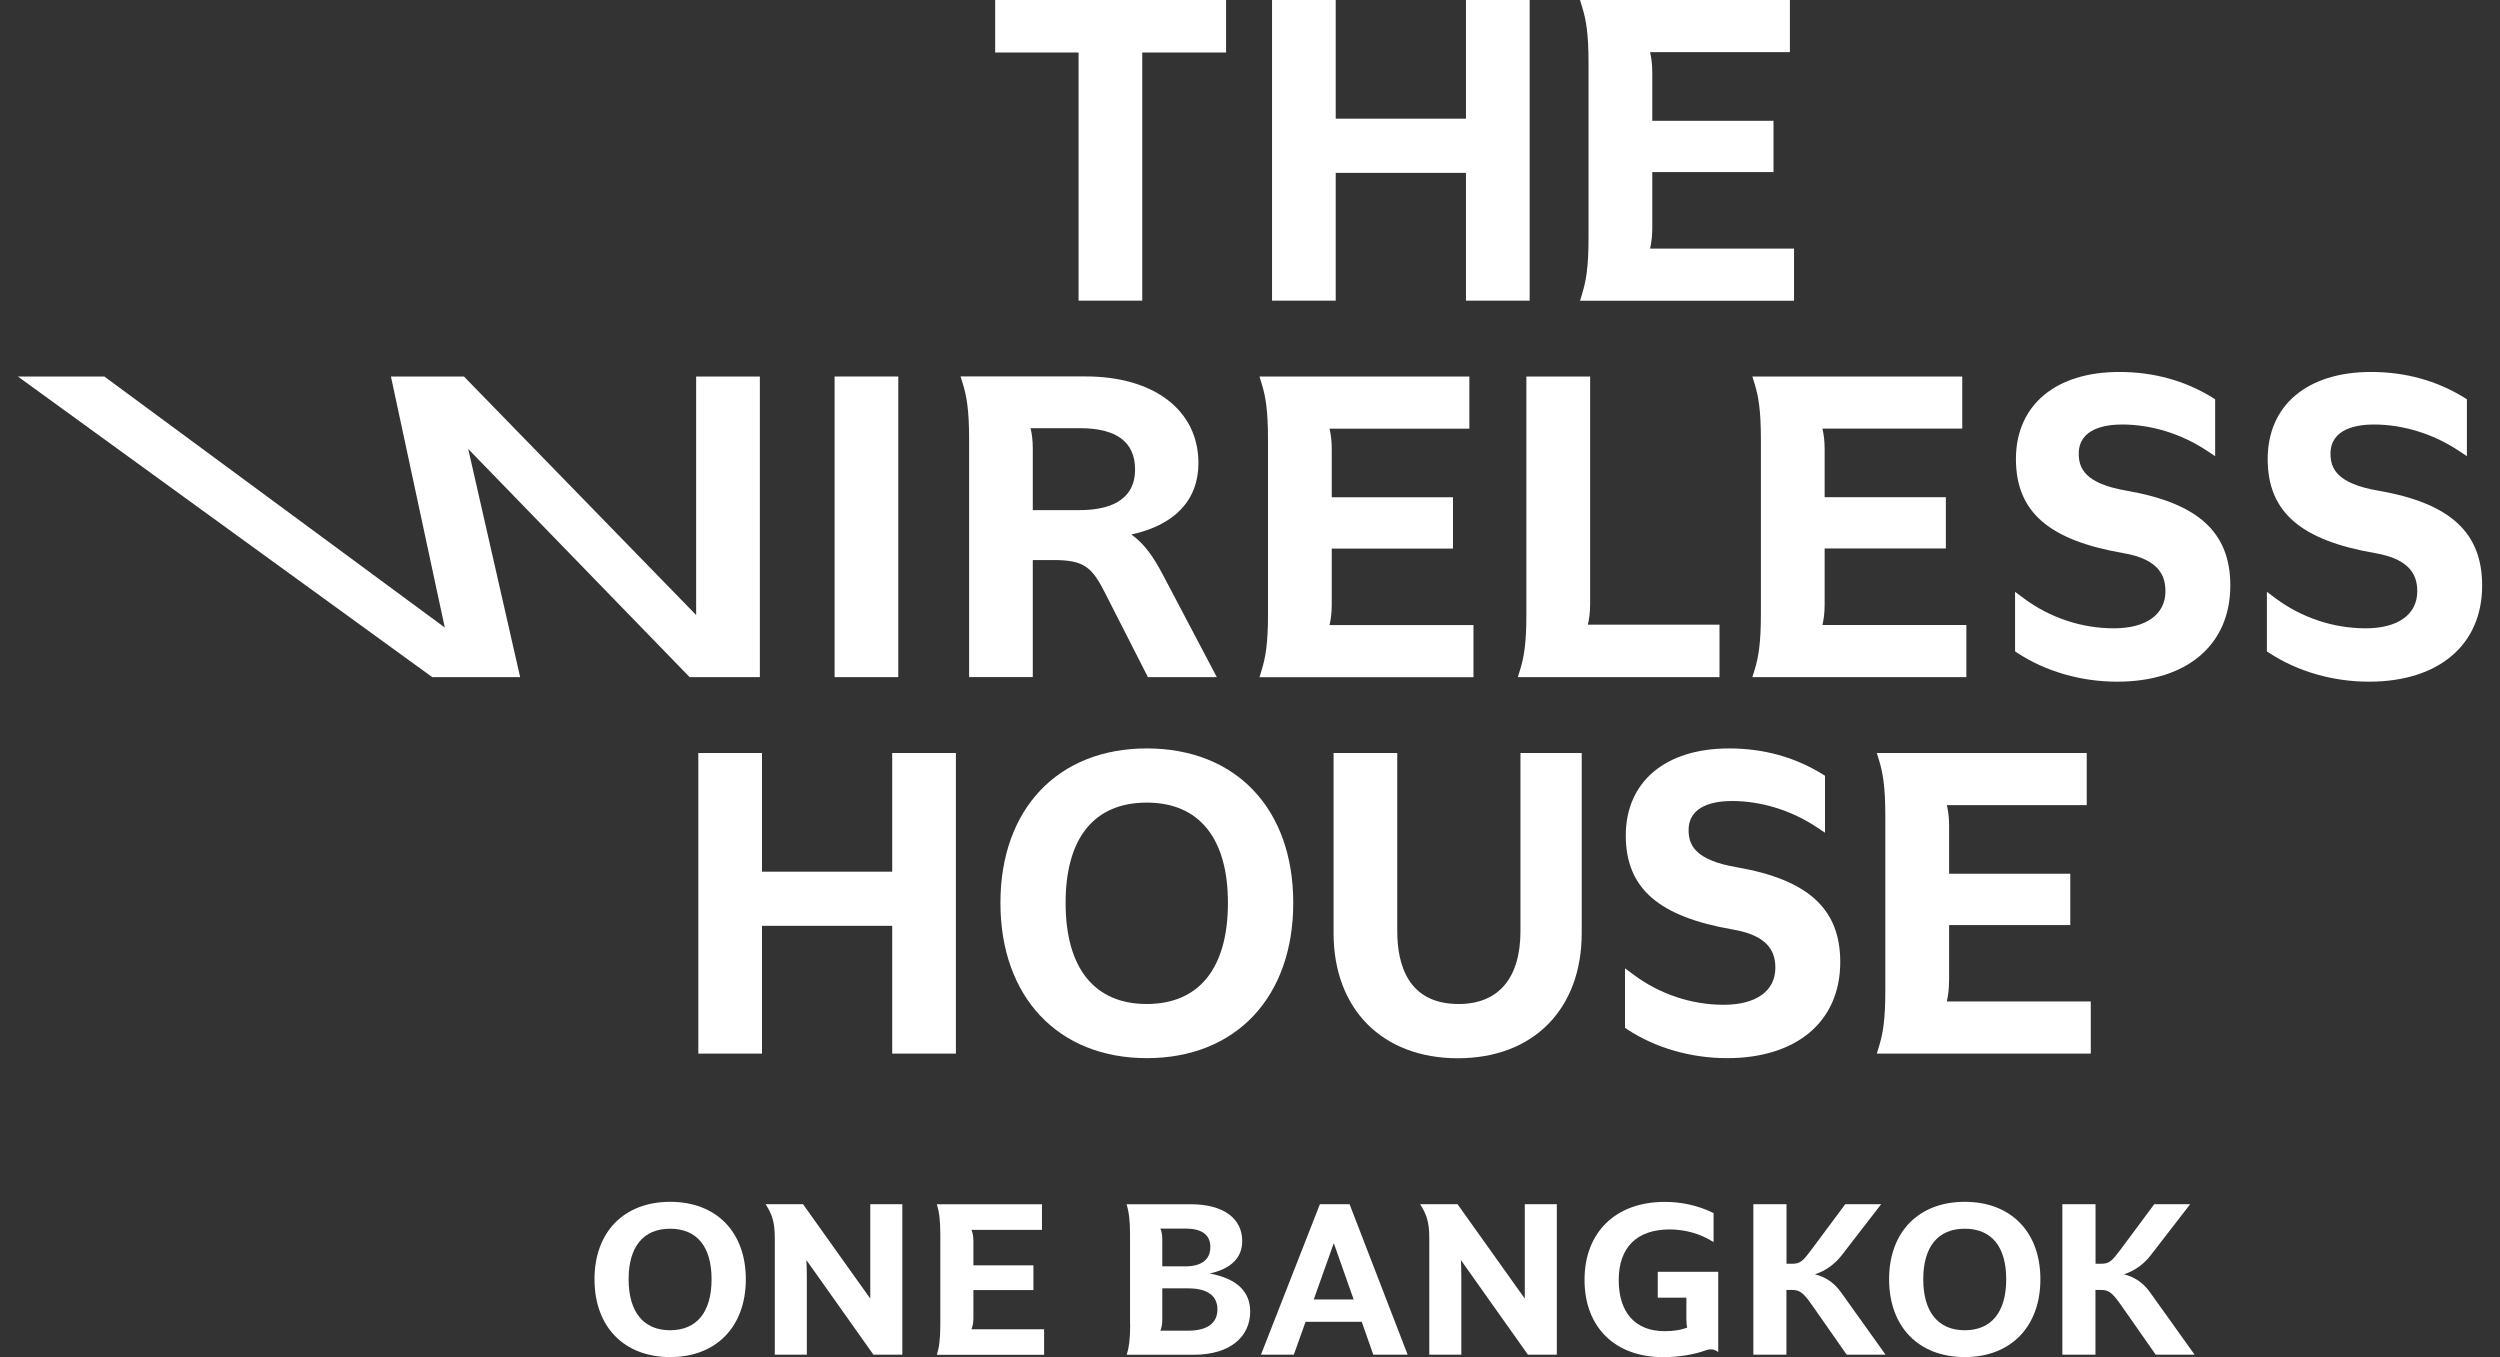
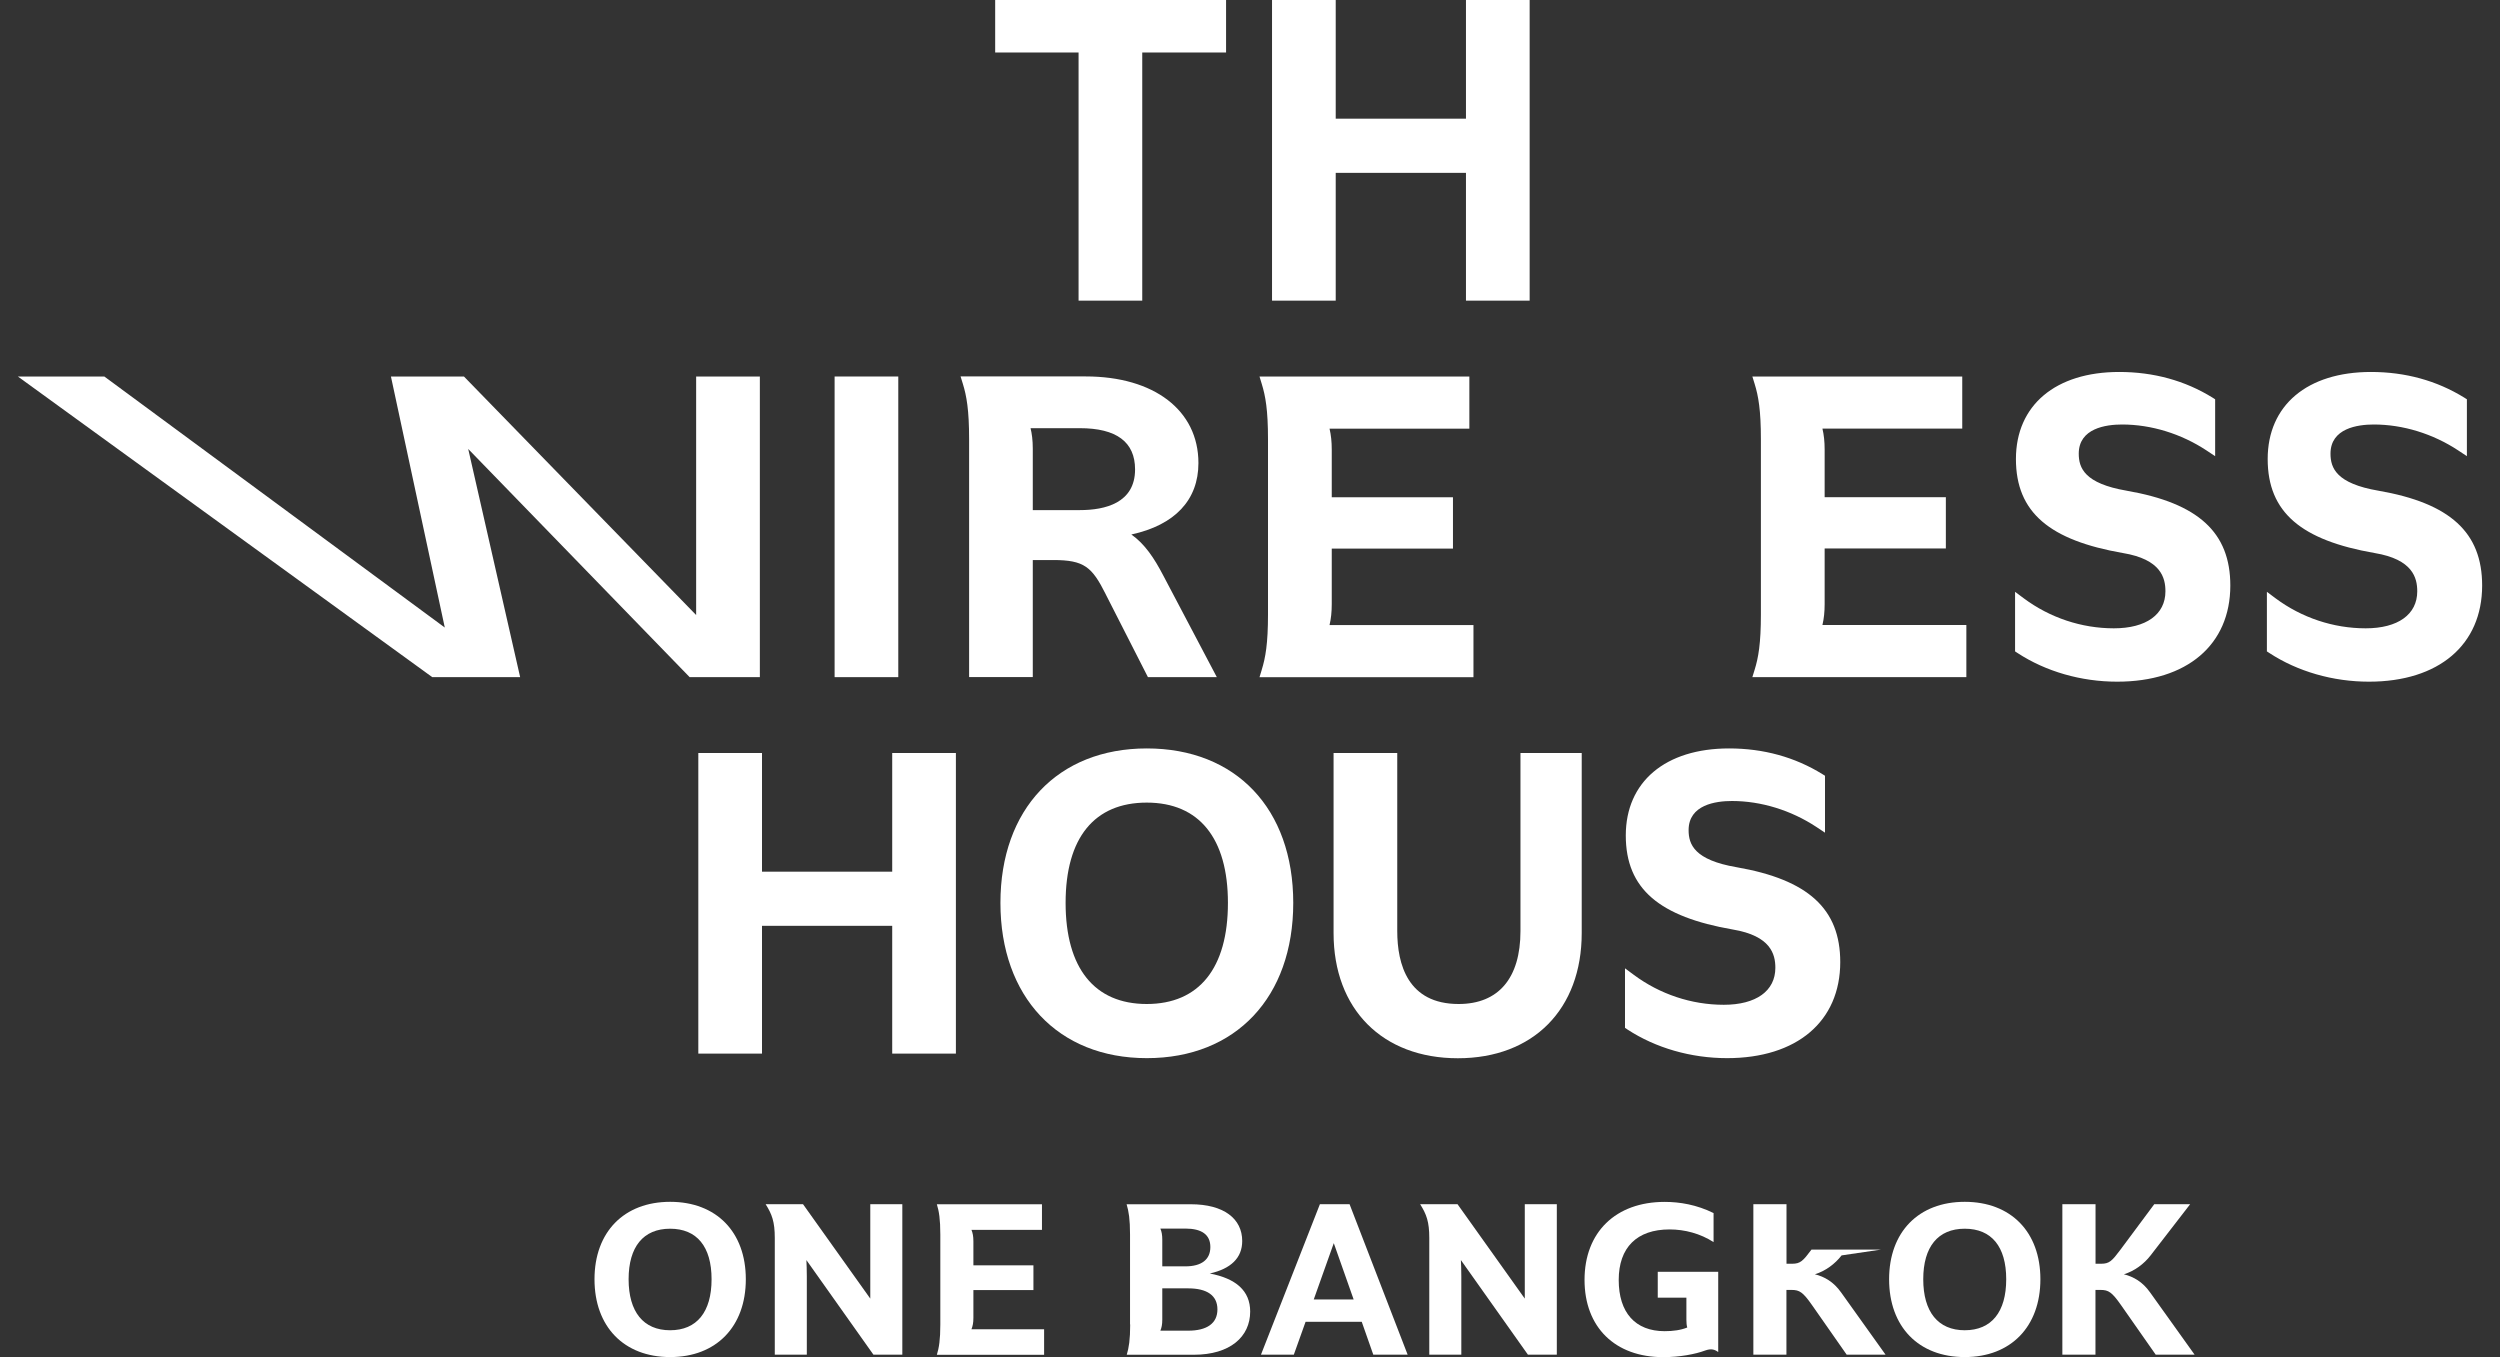
<svg xmlns="http://www.w3.org/2000/svg" width="70" height="38" viewBox="0 0 70 38" fill="none">
  <rect x="0" y="0" width="70" height="38" fill="#333333" stroke="none" />
  <path d="M16.646 35.819C16.646 34.495 17.473 33.651 18.765 33.651C20.056 33.651 20.883 34.493 20.883 35.819C20.883 37.146 20.056 37.998 18.765 37.998C17.473 37.998 16.646 37.15 16.646 35.819ZM18.763 37.247C19.511 37.247 19.924 36.736 19.924 35.819C19.924 34.903 19.511 34.404 18.763 34.404C18.014 34.404 17.601 34.909 17.601 35.819C17.601 36.73 18.014 37.247 18.763 37.247Z" fill="white" />
  <path d="M21.438 33.718H22.485L24.368 36.361V33.718H25.265V37.931H24.456L22.579 35.282C22.585 35.416 22.591 35.547 22.591 35.741V37.931H21.694V34.663C21.694 34.21 21.616 34 21.438 33.718Z" fill="white" />
  <path d="M26.329 37.083V34.568C26.329 34.139 26.293 33.917 26.232 33.719H29.175V34.436H27.201C27.237 34.527 27.255 34.616 27.255 34.755V35.43H28.936V36.122H27.255V36.9C27.255 37.039 27.237 37.128 27.201 37.219H29.235V37.935H26.232C26.293 37.737 26.329 37.513 26.329 37.087V37.083Z" fill="white" />
  <path d="M31.641 37.083V34.568C31.641 34.139 31.605 33.917 31.545 33.719H33.34C34.267 33.719 34.782 34.123 34.782 34.749C34.782 35.226 34.459 35.527 33.874 35.658C34.604 35.797 35.005 36.14 35.005 36.724C35.005 37.429 34.443 37.933 33.426 37.933H31.549C31.609 37.736 31.645 37.511 31.645 37.085L31.641 37.083ZM32.544 34.711V35.458H33.19C33.645 35.458 33.89 35.266 33.89 34.917C33.89 34.568 33.645 34.4 33.19 34.4H32.49C32.526 34.485 32.544 34.574 32.544 34.713V34.711ZM33.268 37.259C33.793 37.259 34.088 37.055 34.088 36.663C34.088 36.272 33.795 36.074 33.268 36.074H32.544V36.946C32.544 37.085 32.526 37.174 32.49 37.259H33.268Z" fill="white" />
  <path d="M36.957 33.718H37.788L39.414 37.931H38.452L38.129 37.011H36.556L36.227 37.931H35.307L36.957 33.718ZM37.902 36.385L37.346 34.808L36.785 36.385H37.904H37.902Z" fill="white" />
  <path d="M39.764 33.718H40.811L42.694 36.361V33.718H43.591V37.931H42.782L40.905 35.282C40.911 35.416 40.917 35.547 40.917 35.741V37.931H40.02V34.663C40.02 34.21 39.942 34 39.764 33.718Z" fill="white" />
  <path d="M44.367 35.837C44.367 34.501 45.24 33.653 46.61 33.653C47.035 33.653 47.506 33.732 47.98 33.966V34.779C47.608 34.539 47.171 34.424 46.748 34.424C45.833 34.424 45.324 34.929 45.324 35.84C45.324 36.75 45.785 37.273 46.61 37.273C46.848 37.273 47.065 37.243 47.243 37.17C47.225 37.11 47.219 37.037 47.219 36.954V36.334H46.417V35.611H48.11V37.857C48.008 37.784 47.913 37.754 47.745 37.814C47.47 37.917 47.033 38 46.568 38C45.222 38 44.367 37.164 44.367 35.837Z" fill="white" />
-   <path d="M49.096 33.718H50.022V35.385H50.179C50.411 35.385 50.484 35.307 50.722 34.988L51.667 33.718H52.672L51.565 35.151C51.38 35.391 51.109 35.591 50.817 35.68C51.08 35.747 51.336 35.884 51.553 36.191L52.796 37.931H51.707L50.739 36.546C50.482 36.179 50.386 36.118 50.165 36.118H50.02V37.931H49.094V33.718H49.096Z" fill="white" />
+   <path d="M49.096 33.718H50.022V35.385H50.179C50.411 35.385 50.484 35.307 50.722 34.988H52.672L51.565 35.151C51.38 35.391 51.109 35.591 50.817 35.68C51.08 35.747 51.336 35.884 51.553 36.191L52.796 37.931H51.707L50.739 36.546C50.482 36.179 50.386 36.118 50.165 36.118H50.02V37.931H49.094V33.718H49.096Z" fill="white" />
  <path d="M52.895 35.819C52.895 34.495 53.721 33.651 55.013 33.651C56.304 33.651 57.131 34.493 57.131 35.819C57.131 37.146 56.304 37.998 55.013 37.998C53.721 37.998 52.895 37.15 52.895 35.819ZM55.013 37.247C55.761 37.247 56.174 36.736 56.174 35.819C56.174 34.903 55.761 34.404 55.013 34.404C54.264 34.404 53.851 34.909 53.851 35.819C53.851 36.73 54.264 37.247 55.013 37.247Z" fill="white" />
  <path d="M57.748 33.718H58.675V35.385H58.831C59.064 35.385 59.136 35.307 59.375 34.988L60.319 33.718H61.324L60.217 35.151C60.033 35.391 59.762 35.591 59.469 35.68C59.732 35.747 59.989 35.884 60.205 36.191L61.449 37.931H60.36L59.391 36.546C59.134 36.179 59.038 36.118 58.817 36.118H58.673V37.931H57.746V33.718H57.748Z" fill="white" />
  <path d="M30.2 8.418H31.983V1.47H34.33V0H27.865V1.47H30.2V8.418Z" fill="white" />
  <path d="M37.4 4.84H41.047V8.418H42.83V0H41.047V3.323H37.4V0H35.617V8.418H37.4V4.84Z" fill="white" />
-   <path d="M44.304 8.216L44.242 8.42H50.233V6.96H46.202C46.244 6.78 46.264 6.594 46.264 6.374V4.818H49.658V3.382H46.264V2.045C46.264 1.827 46.244 1.64 46.202 1.46H50.117V0H44.24L44.302 0.204C44.409 0.547 44.479 0.941 44.479 1.755V6.663C44.479 7.477 44.409 7.873 44.302 8.214L44.304 8.216Z" fill="white" />
  <path d="M24.982 24.407H21.336V21.084H19.553V29.501H21.336V25.923H24.982V29.501H26.765V21.084H24.982V24.407Z" fill="white" />
  <path d="M32.111 20.956C29.62 20.956 28.012 22.654 28.012 25.281C28.012 27.908 29.62 29.628 32.111 29.628C34.603 29.628 36.211 27.922 36.211 25.281C36.211 22.64 34.603 20.956 32.111 20.956ZM34.382 25.281C34.382 27.107 33.576 28.112 32.109 28.112C30.643 28.112 29.837 27.107 29.837 25.281C29.837 23.456 30.643 22.473 32.109 22.473C33.576 22.473 34.382 23.47 34.382 25.281Z" fill="white" />
  <path d="M42.573 26.069C42.573 27.387 41.959 28.112 40.842 28.112C39.42 28.112 39.123 27.002 39.123 26.069V21.084H37.34V26.127C37.34 28.255 38.706 29.631 40.82 29.631C42.934 29.631 44.288 28.255 44.288 26.127V21.084H42.573V26.069Z" fill="white" />
  <path d="M48.625 24.282C47.442 24.08 47.281 23.644 47.281 23.244C47.281 22.533 48.041 22.428 48.495 22.428C49.311 22.428 50.149 22.687 50.859 23.155L51.1 23.315V21.721L51.026 21.675C50.256 21.199 49.377 20.956 48.414 20.956C46.629 20.956 45.522 21.891 45.522 23.393C45.522 24.896 46.473 25.671 48.517 26.026C49.586 26.204 49.71 26.723 49.71 27.099C49.71 27.747 49.17 28.134 48.266 28.134C47.361 28.134 46.475 27.837 45.747 27.296L45.5 27.113V28.78L45.57 28.827C46.361 29.344 47.349 29.628 48.358 29.628C50.314 29.628 51.527 28.597 51.527 26.937C51.527 25.451 50.633 24.631 48.625 24.282Z" fill="white" />
-   <path d="M54.575 27.458V25.901H57.968V24.465H54.575V23.129C54.575 22.911 54.554 22.723 54.512 22.543H58.428V21.084H52.551L52.613 21.287C52.719 21.631 52.789 22.024 52.789 22.838V27.747C52.789 28.56 52.719 28.956 52.613 29.297L52.551 29.501H58.542V28.041H54.51C54.553 27.862 54.573 27.674 54.573 27.456L54.575 27.458Z" fill="white" />
  <path d="M25.152 10.542H23.369V18.96H25.152V10.542Z" fill="white" />
  <path d="M30.96 16.64L32.142 18.96H34.071L32.571 16.113C32.316 15.624 32.053 15.23 31.678 14.966C32.894 14.701 33.556 14.003 33.556 12.965C33.556 11.491 32.316 10.54 30.398 10.54H26.896L26.959 10.744C27.065 11.085 27.135 11.481 27.135 12.294V18.957H28.918V15.681H29.488C30.36 15.681 30.575 15.872 30.96 16.638V16.64ZM28.858 11.989H30.236C31.263 11.989 31.782 12.377 31.782 13.143C31.782 14.085 30.942 14.283 30.236 14.283H28.918V12.565C28.918 12.321 28.892 12.137 28.856 11.992L28.858 11.989Z" fill="white" />
  <path d="M35.328 18.758L35.266 18.962H41.257V17.502H37.227C37.269 17.324 37.289 17.137 37.289 16.916V15.36H40.683V13.924H37.289V12.587C37.289 12.369 37.269 12.181 37.227 12.002H41.142V10.542H35.266L35.328 10.746C35.434 11.087 35.504 11.481 35.504 12.297V17.205C35.504 18.021 35.434 18.415 35.328 18.756V18.758Z" fill="white" />
-   <path d="M44.522 10.542H42.739V17.205C42.739 18.021 42.669 18.415 42.562 18.756L42.5 18.96H48.146V17.49H44.46C44.496 17.336 44.524 17.153 44.524 16.904V10.542H44.522Z" fill="white" />
  <path d="M54.943 10.542H49.066L49.129 10.746C49.235 11.087 49.305 11.483 49.305 12.296V17.205C49.305 18.021 49.235 18.414 49.129 18.756L49.066 18.96H55.058V17.5H51.028C51.07 17.322 51.09 17.134 51.09 16.914V15.357H54.484V13.922H51.09V12.585C51.09 12.367 51.07 12.179 51.028 12H54.943V10.54V10.542Z" fill="white" />
  <path d="M59.549 13.74C58.365 13.538 58.205 13.102 58.205 12.702C58.205 11.992 58.965 11.886 59.419 11.886C60.235 11.886 61.073 12.145 61.783 12.613L62.024 12.773V11.18L61.95 11.133C61.181 10.657 60.301 10.415 59.338 10.415C57.553 10.415 56.446 11.349 56.446 12.852C56.446 14.354 57.397 15.129 59.441 15.485C60.51 15.662 60.632 16.181 60.632 16.557C60.632 17.205 60.092 17.593 59.188 17.593C58.283 17.593 57.397 17.296 56.669 16.755L56.422 16.571V18.239L56.492 18.285C57.282 18.802 58.271 19.087 59.28 19.087C61.236 19.087 62.449 18.055 62.449 16.395C62.449 14.909 61.555 14.089 59.547 13.74H59.549Z" fill="white" />
  <path d="M66.598 13.74C65.414 13.538 65.254 13.102 65.254 12.702C65.254 11.992 66.014 11.886 66.467 11.886C67.284 11.886 68.122 12.145 68.832 12.613L69.073 12.773V11.18L68.999 11.133C68.228 10.657 67.35 10.415 66.387 10.415C64.602 10.415 63.495 11.349 63.495 12.852C63.495 14.354 64.445 15.129 66.489 15.485C67.558 15.662 67.683 16.181 67.683 16.557C67.683 17.205 67.143 17.593 66.239 17.593C65.334 17.593 64.448 17.296 63.719 16.755L63.473 16.571V18.239L63.543 18.285C64.333 18.802 65.322 19.087 66.331 19.087C68.287 19.087 69.5 18.055 69.5 16.395C69.5 14.909 68.605 14.089 66.598 13.74Z" fill="white" />
  <path d="M21.276 18.96V10.542H19.492V17.221L12.99 10.542H10.974H10.946L12.454 17.571L2.921 10.542H0.5L12.103 18.96H14.564L13.11 12.571L19.31 18.96H21.276Z" fill="white" />
</svg>